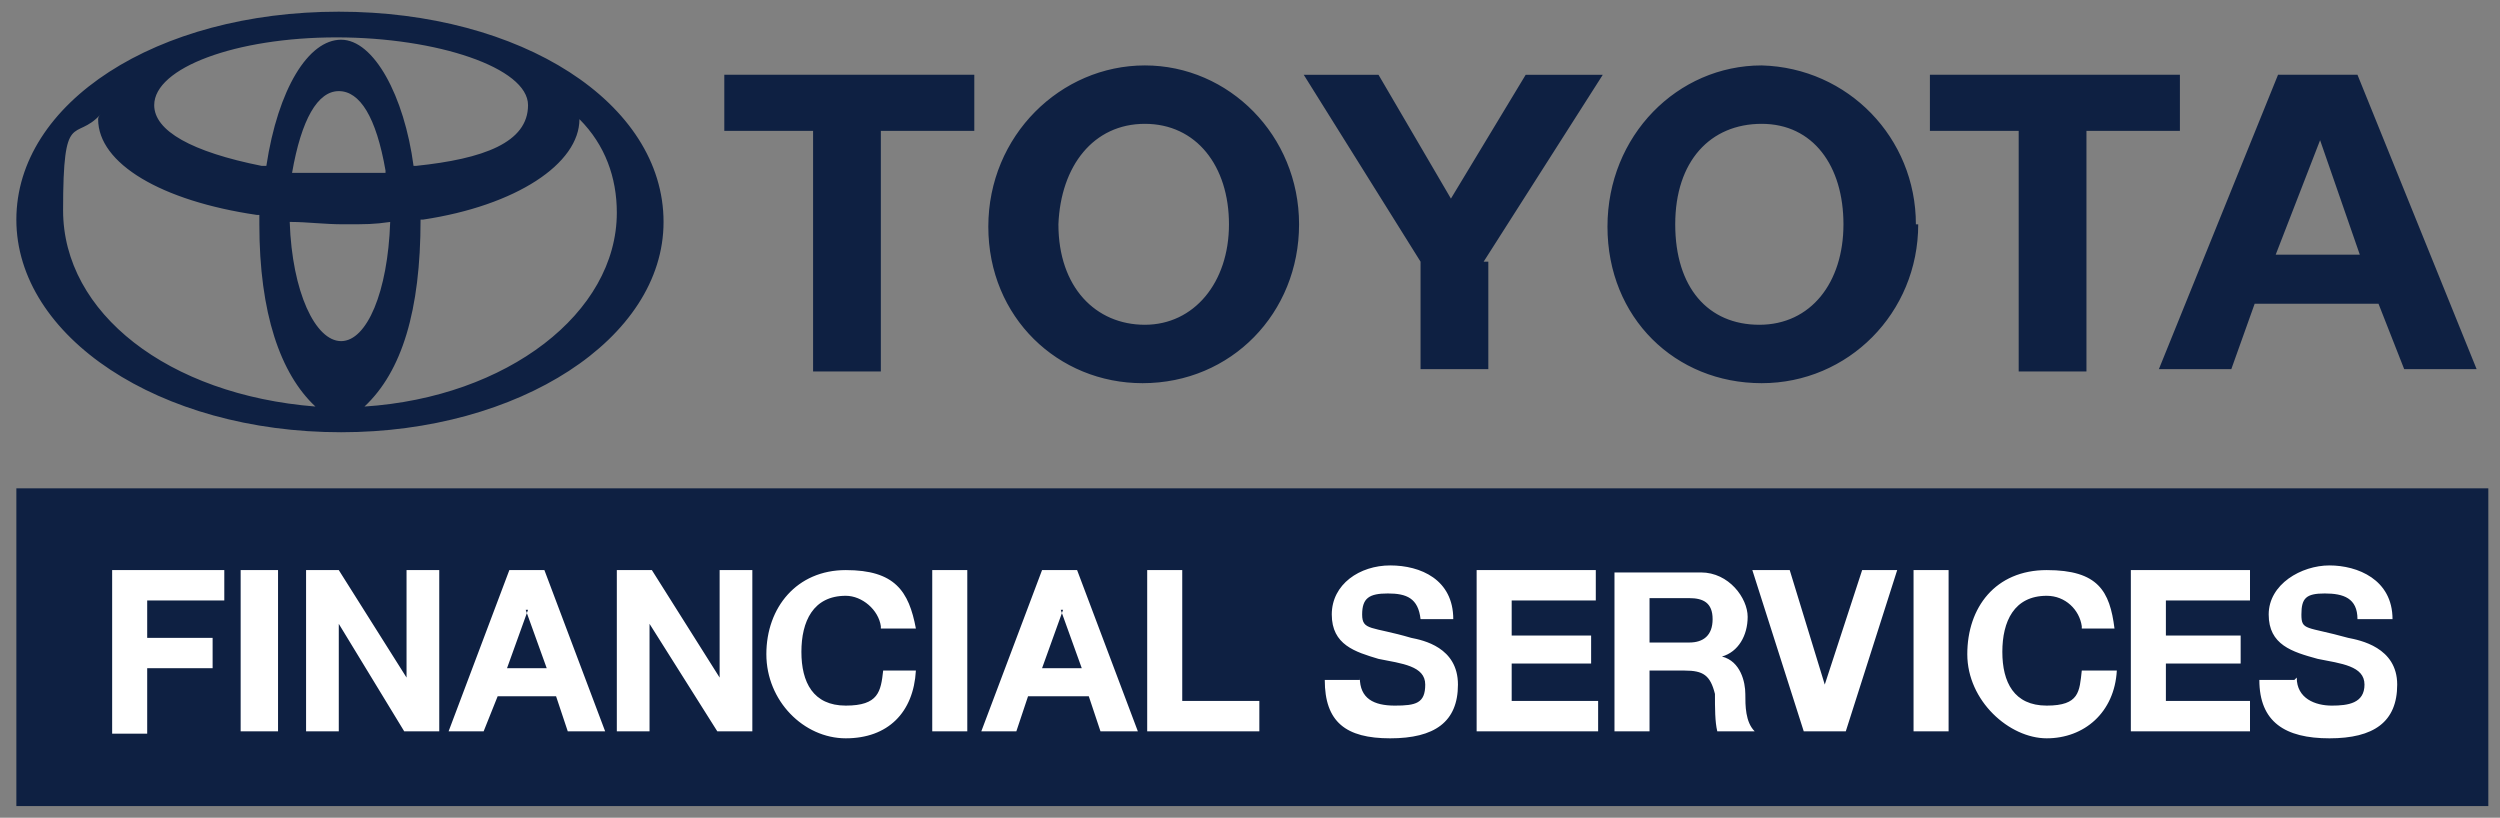
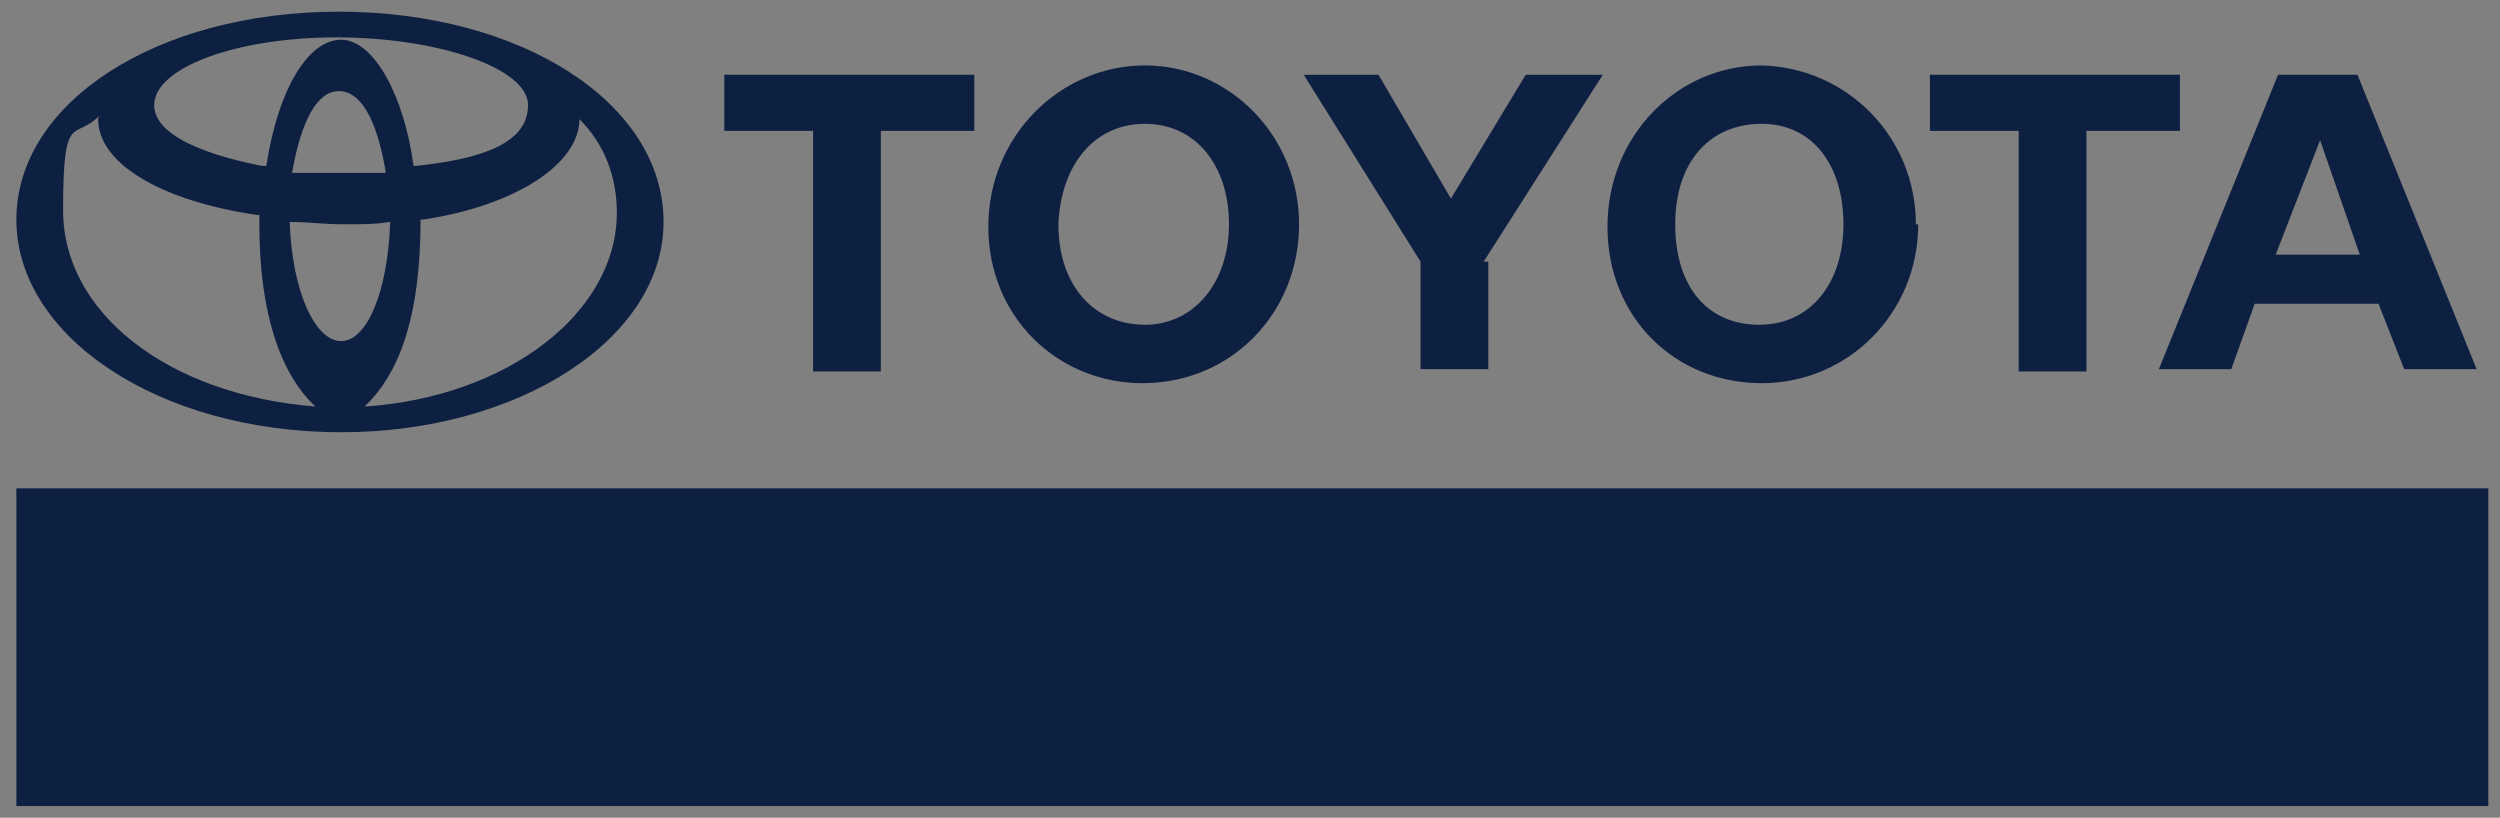
<svg xmlns="http://www.w3.org/2000/svg" id="Layer_1" data-name="Layer 1" viewBox="0 0 107 35">
  <rect x="0" y="0" width="107" height="35" fill="#808080" stroke="none" />
  <defs>
    <style> .cls-1 { fill: #0e2042; } .cls-1, .cls-2 { fill-rule: evenodd; stroke-width: 0px; } .cls-2 { fill: #fff; } </style>
  </defs>
  <path class="cls-1" d="M17.7,7.1c-.4-3-1.7-5.4-3.1-5.4s-2.7,2.1-3.2,5.4h-.2c-3-.6-4.6-1.5-4.6-2.6,0-1.6,3.5-2.9,7.8-2.9s8.2,1.3,8.2,2.9-1.9,2.3-4.8,2.6ZM28.4,9.5C28.4,4.4,22.3.5,14.5.5S.7,4.4.7,9.4s6.1,9.1,13.9,9.1c7.6,0,13.8-4,13.8-9ZM15.6,17.4c1.6-1.5,2.4-4.1,2.4-8h.1c4-.6,6.7-2.4,6.7-4.3h0c1.1,1.1,1.6,2.5,1.6,4,0,4.3-4.7,7.9-10.8,8.3ZM4.3,4.9q-.1.1-.1.2c0,1.9,2.7,3.5,6.8,4.1h.1v.4c0,3.8.9,6.4,2.4,7.8-6.3-.5-10.8-4-10.8-8.4s.5-2.9,1.6-4.1ZM16.5,7.4h-4c.4-2.3,1.1-3.5,2-3.5s1.6,1.1,2,3.4h0ZM16.7,9.5c-.1,3-1,5.1-2.1,5.1s-2.1-2.1-2.2-5.1h.1c.6,0,1.4.1,2.2.1,1,0,1.3,0,2-.1ZM41.7,5.6h-4v10.3h-2.9V5.6h-3.8v-2.4h10.7v2.4ZM52.6,9.6c0,2.5-1.5,4.3-3.6,4.3s-3.7-1.6-3.7-4.3c.1-2.5,1.5-4.3,3.7-4.3s3.6,1.8,3.6,4.3ZM55.6,9.6c0-3.8-3-6.8-6.6-6.8s-6.7,3-6.7,6.9,3,6.7,6.6,6.7c3.8,0,6.7-3,6.7-6.8ZM63.7,11.2v4.6h-2.9v-4.6l-5-8h3.2l3.1,5.3,3.2-5.3h3.3l-5.1,8ZM78.9,9.6c0,2.5-1.4,4.3-3.6,4.3s-3.6-1.6-3.6-4.3,1.5-4.3,3.7-4.3,3.5,1.8,3.5,4.3ZM82,9.6c0-3.7-2.9-6.7-6.6-6.8h0c-3.6,0-6.6,3-6.6,6.9s2.9,6.7,6.6,6.7c3.7,0,6.7-3,6.7-6.8ZM93.3,5.6h-4v10.3h-2.9V5.6h-3.8v-2.4h10.7v2.4ZM99.3,6l1.7,4.9h-3.6l1.9-4.9ZM101,3.2h-3.5l-5.1,12.6h3.1l1-2.8h5.3l1.1,2.8h3.1l-5.1-12.6ZM.7,34.5h105.8v-13.6H.7v13.6Z" />
-   <path class="cls-2" d="M4.8,24.4h4.8v1.3h-3.3v1.6h2.8v1.3h-2.8v2.8h-1.5v-6.9ZM10.3,31.3h1.6v-6.9h-1.6v6.9ZM13,24.4h1.5l2.9,4.6v-4.6h1.4v6.9h-1.5l-2.8-4.6v4.6h-1.4v-6.9ZM22.5,26.1l.9,2.5h-1.7l.9-2.5ZM19.2,31.3h1.5l.6-1.5h2.5l.5,1.5h1.6l-2.6-6.9h-1.5l-2.6,6.9ZM26.4,24.4h1.5l2.9,4.6v-4.6h1.4v6.9h-1.5l-2.9-4.6v4.6h-1.4v-6.9ZM37.7,26.8c-.1-.7-.8-1.3-1.5-1.3-1.4,0-1.9,1.1-1.9,2.4s.5,2.3,1.9,2.3,1.5-.6,1.6-1.5h1.4c-.1,1.8-1.2,2.9-3,2.9s-3.4-1.6-3.4-3.6,1.3-3.6,3.4-3.6,2.7.9,3,2.5h-1.5ZM39.9,31.3h1.5v-6.9h-1.5v6.9ZM45.4,26.1l.9,2.5h-1.7l.9-2.5ZM42,31.3h1.5l.5-1.5h2.6l.5,1.5h1.6l-2.6-6.9h-1.5l-2.6,6.9ZM49.1,24.4h1.5v5.6h3.3v1.3h-4.8v-6.9h0ZM58.2,29c0,.9.6,1.2,1.5,1.2s1.3-.1,1.3-.9-1-.9-2-1.1c-1-.3-2-.6-2-1.9s1.2-2.1,2.5-2.1,2.7.6,2.7,2.3h-1.4c-.1-.9-.6-1.1-1.4-1.1s-1.1.2-1.1.9.4.5,2.1,1c.5.1,2,.4,2,2s-1,2.3-2.9,2.3-2.8-.7-2.8-2.5h1.5ZM63.2,24.4h5.1v1.3h-3.6v1.5h3.4v1.2h-3.4v1.6h3.7v1.3h-5.2v-6.9ZM70.6,25.6h1.7c.6,0,1,.2,1,.9s-.4,1-1,1h-1.7v-1.9ZM69.1,31.3h1.5v-2.6h1.5c.8,0,1.1.2,1.3,1,0,.6,0,1.2.1,1.6h1.6c-.4-.4-.4-1.1-.4-1.6s-.2-1.4-1-1.6c.7-.2,1.1-.9,1.1-1.7s-.8-1.9-2-1.9h-3.7v6.9ZM78.9,31.3h-1.7l-2.2-6.9h1.6l1.5,4.9,1.6-4.9h1.5l-2.2,6.9ZM81.9,31.3h1.5v-6.9h-1.5v6.9ZM89.1,26.8c-.1-.7-.7-1.3-1.5-1.3-1.4,0-1.9,1.1-1.9,2.4s.5,2.3,1.9,2.3,1.4-.6,1.5-1.5h1.5c-.1,1.8-1.4,2.9-3,2.9s-3.4-1.6-3.4-3.6,1.2-3.6,3.4-3.6,2.7.9,2.9,2.5h-1.4ZM91.2,24.4h5.1v1.3h-3.6v1.5h3.2v1.2h-3.2v1.6h3.6v1.3h-5.1v-6.9h0ZM98.3,29c0,.9.8,1.2,1.5,1.2s1.4-.1,1.4-.9-1-.9-2-1.1c-1.1-.3-2.1-.6-2.1-1.9s1.4-2.1,2.6-2.1,2.7.6,2.7,2.3h-1.5c0-.9-.6-1.1-1.4-1.1s-1,.2-1,.9.2.5,2,1c.5.1,2.1.4,2.1,2s-1,2.3-2.9,2.3-3-.7-3-2.5h1.5Z" />
</svg>